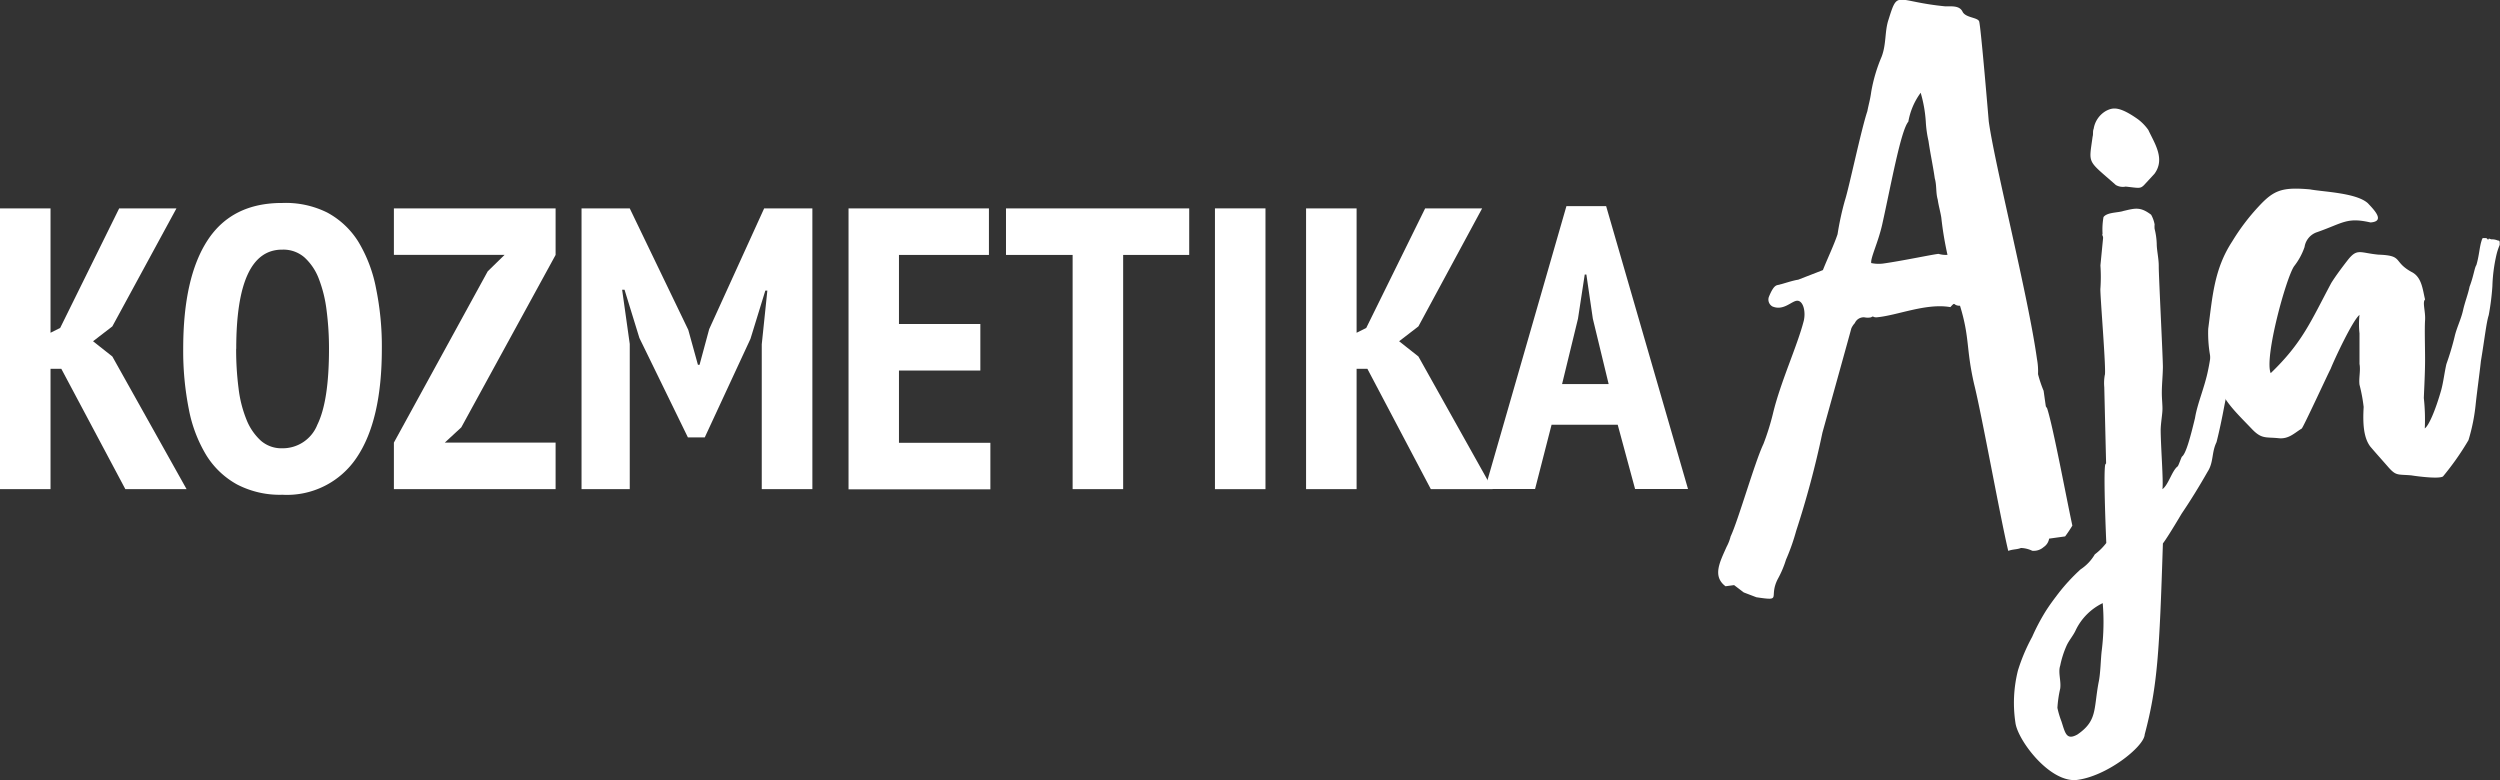
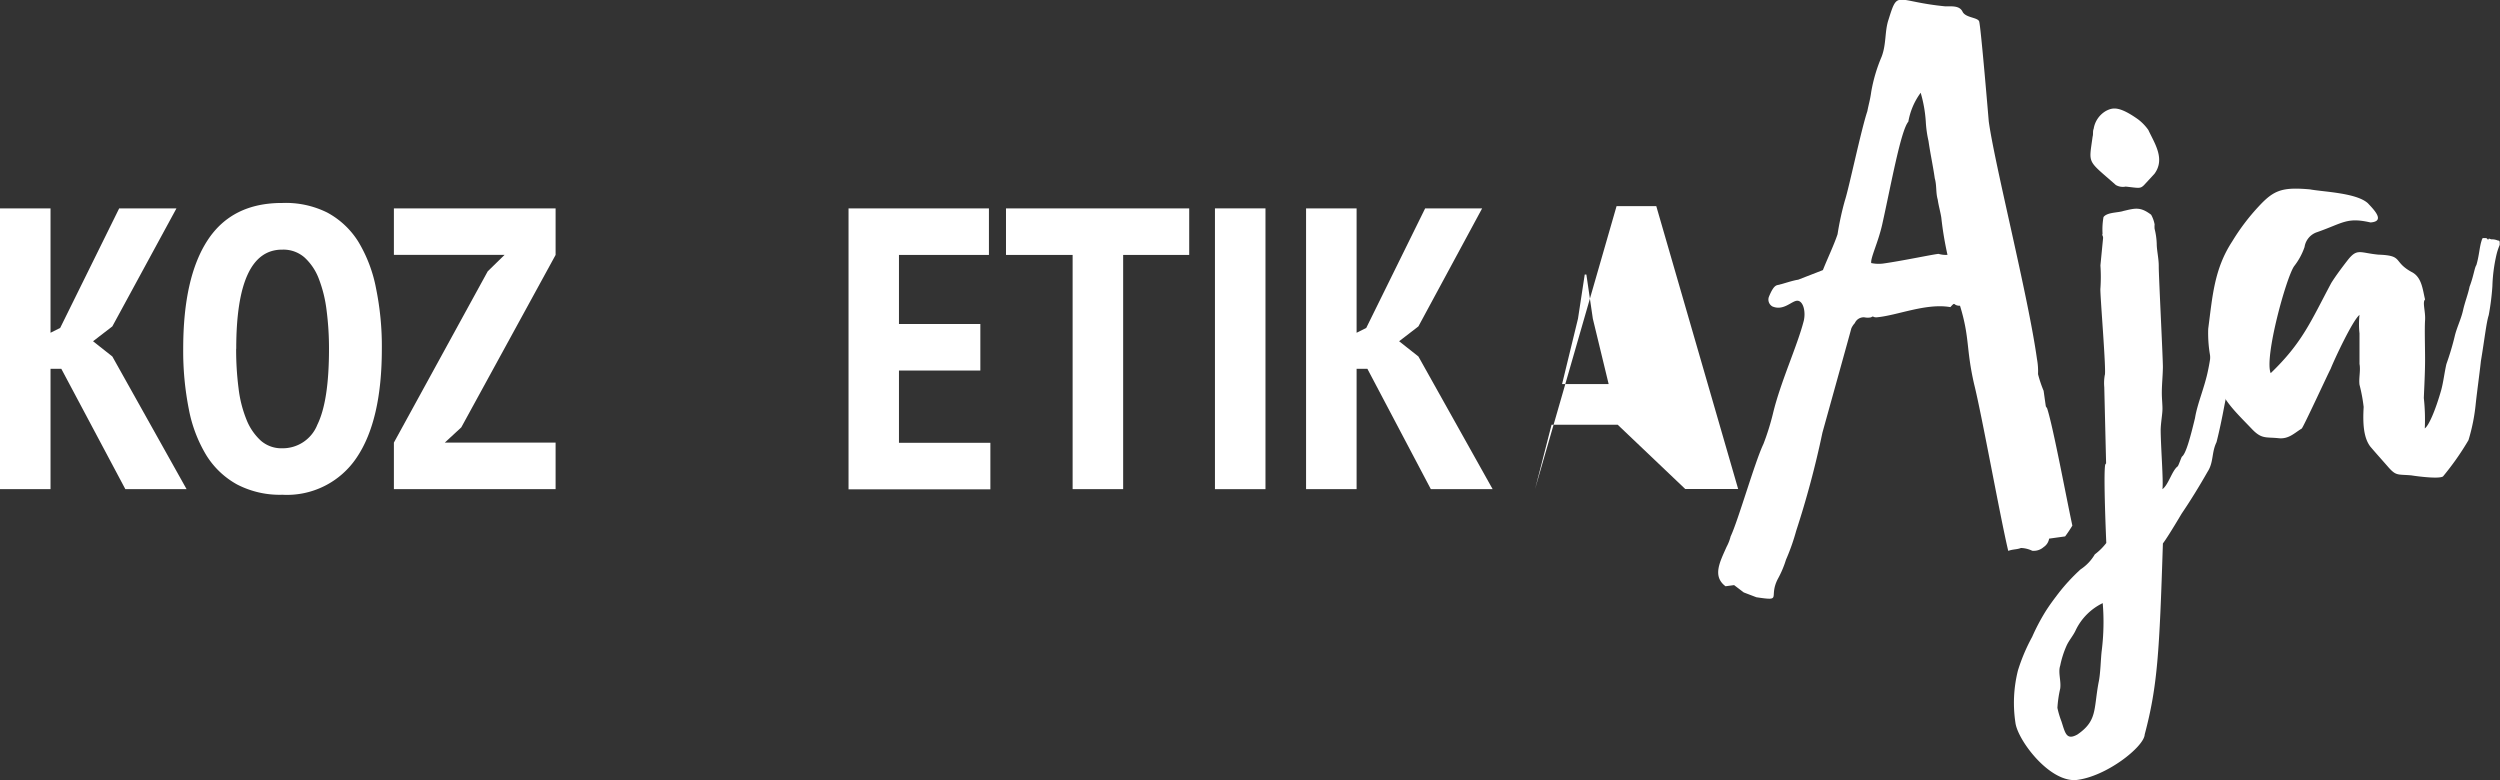
<svg xmlns="http://www.w3.org/2000/svg" id="Layer_1" data-name="Layer 1" viewBox="0 0 259.27 80.92">
  <rect x="0" y="0" width="259.27" height="80.92" fill="#333333" stroke="none" />
  <defs>
    <style>
      .cls-1 {
        fill: #fff;
      }
    </style>
  </defs>
  <title>logo-white</title>
  <g>
    <path class="cls-1" d="M7.36,50.2H6.24V62.68H1V33.56H6.24v12.9l1-.5,6.12-12.4H19.3L12.65,45.8l-2,1.54,2,1.58,7.7,13.76H14Z" transform="translate(-1 -11.95)" />
    <path class="cls-1" d="M20,48.12q0-7.4,2.54-11.27T30.29,33A9.64,9.64,0,0,1,34.95,34a8.61,8.61,0,0,1,3.2,3A14.68,14.68,0,0,1,40,41.86a29.92,29.92,0,0,1,.6,6.26q0,7.41-2.6,11.27a8.69,8.69,0,0,1-7.72,3.87,9.61,9.61,0,0,1-4.68-1.06,8.66,8.66,0,0,1-3.18-3,14.35,14.35,0,0,1-1.83-4.78A30.9,30.9,0,0,1,20,48.12Zm5.49,0a31.42,31.42,0,0,0,.25,4.1,12.58,12.58,0,0,0,.83,3.27,5.89,5.89,0,0,0,1.48,2.16,3.24,3.24,0,0,0,2.23.79A3.86,3.86,0,0,0,33.91,56q1.21-2.45,1.21-7.86a30.74,30.74,0,0,0-.25-4,13.56,13.56,0,0,0-.81-3.29,5.76,5.76,0,0,0-1.48-2.2,3.32,3.32,0,0,0-2.29-.81Q25.5,37.8,25.5,48.12Z" transform="translate(-1 -11.95)" />
    <path class="cls-1" d="M41.85,57.85l9.73-17.76,1.75-1.71H41.85V33.56H58.62v4.83L48.84,56.27l-1.71,1.58H58.62v4.83H41.85V57.85Z" transform="translate(-1 -11.95)" />
-     <path class="cls-1" d="M80,47.66l0.58-5.57H80.37l-1.54,5L74.09,57.31H72.34L67.31,47l-1.54-5H65.52l0.79,5.62V62.68h-5V33.56h5l6.07,12.6,1,3.62h0.17l1-3.7,5.7-12.52h5V62.68H80v-15Z" transform="translate(-1 -11.95)" />
    <path class="cls-1" d="M89,33.56h14.56v4.83H94.23v7.16h8.44v4.83H94.23v7.49h9.48v4.83H89V33.56Z" transform="translate(-1 -11.95)" />
    <path class="cls-1" d="M124.34,38.39h-6.86V62.68h-5.24V38.39h-6.91V33.56h19v4.83Z" transform="translate(-1 -11.95)" />
    <path class="cls-1" d="M127,33.56h5.24V62.68H127V33.56Z" transform="translate(-1 -11.95)" />
    <path class="cls-1" d="M142.81,50.2h-1.12V62.68h-5.24V33.56h5.24v12.9l1-.5,6.11-12.4h5.91L148.1,45.8l-2,1.54,2,1.58,7.7,13.76h-6.41Z" transform="translate(-1 -11.95)" />
-     <path class="cls-1" d="M168.77,56h-6.86l-1.71,6.66H155l8.45-29.33h4.12l8.49,29.33h-5.49ZM163,51.78h4.83L166.19,45l-0.67-4.58h-0.17L164.65,45Z" transform="translate(-1 -11.95)" />
+     <path class="cls-1" d="M168.77,56h-6.86l-1.71,6.66l8.45-29.33h4.12l8.49,29.33h-5.49ZM163,51.78h4.83L166.19,45l-0.67-4.58h-0.17L164.65,45Z" transform="translate(-1 -11.95)" />
  </g>
  <g>
    <path class="cls-1" d="M215.92,66.46c-0.37.62-.75,1.12-0.75,1.12l-1.66.23a1.29,1.29,0,0,1-.56.87,1.56,1.56,0,0,1-1.19.39,2.9,2.9,0,0,0-1.17-.29c-0.43.17-.78,0.11-1.32,0.3-0.81-3.39-2.76-14.2-3.53-17.26-0.86-3.73-.44-4.8-1.47-8.16-0.79,0-.41-0.51-1,0.14-2.55-.44-5.53.88-7.66,1.06-0.46,0-.25-0.19-0.57,0a1.66,1.66,0,0,1-.68,0,1,1,0,0,0-1,.6A2,2,0,0,0,193,46c-0.15.58-3,10.82-3,10.82A96.76,96.76,0,0,1,187.28,67a22.09,22.09,0,0,1-1.06,3,10.57,10.57,0,0,1-.85,2c-1,1.94.55,2.3-2.22,1.89l-1.31-.5-1-.76-0.89.12c-1.39-1.05-.58-2.52.11-4.09a4.53,4.53,0,0,0,.42-1.08C181.24,66,183,59.83,183.88,58a25.7,25.7,0,0,0,1-3.2c0.79-3.28,2.53-7,3.19-9.6,0.21-.93-0.05-2-0.63-2.06s-1.43,1.1-2.63.59a0.82,0.82,0,0,1-.36-1c0.59-1.44.86-1.14,1.18-1.29,0.11,0,1.3-.41,1.85-0.48l2.57-1c0.42-1.08,1.12-2.53,1.52-3.72a30,30,0,0,1,.76-3.5c0.4-1.19,1.69-7.36,2.33-9.26,0.13-.7.29-1.17,0.4-2a16.42,16.42,0,0,1,1.08-3.65c0.5-1.31.31-2.64,0.71-3.83,1-3.19.64-1.9,5.91-1.39,0.68,0,1.46-.09,1.77.55s1.55,0.58,1.72,1,1,10.38,1,10.38c0.63,4.55,4.09,18.09,5,24.64a6.87,6.87,0,0,1,.11,1.57,12.34,12.34,0,0,0,.58,1.73l0.14,1,0.08,0.55c0,0.11.14,0.21,0.16,0.32C213.95,56.33,215.28,63.49,215.92,66.46ZM202.33,34.53c-0.08-.55-0.3-1.32-0.37-1.87-0.22-.76-0.09-1.46-0.31-2.22-0.17-1.22-.46-2.54-0.65-3.87a11.92,11.92,0,0,1-.28-2,13.7,13.7,0,0,0-.53-3,7.07,7.07,0,0,0-1.28,3c-0.78.9-1.8,6.58-2.71,10.66-0.42,1.87-1.22,3.45-1.14,4a3.69,3.69,0,0,0,1.25.05c2-.28,5.4-1,5.74-1a2.63,2.63,0,0,0,.92.1A35,35,0,0,1,202.33,34.53Z" transform="translate(-1 -11.95)" />
    <path class="cls-1" d="M234.2,41a3.54,3.54,0,0,1-.19,1c0,0.11-.32,1.74-0.73,3.72-0.24,1.5-.66,3.37-1,5.11-0.18,1.16-.45,2.44-0.65,3.48-0.39,2.09-.76,3.5-0.76,3.5-0.53,1.09-.28,2.07-0.93,3.07-0.91,1.6-1.83,3.08-2.68,4.33-1.1,1.85-1.66,2.72-1.95,3.1-0.36,11.24-.55,14.78-1.89,19.82-0.05,1.25-4,4.4-7.15,4.72-2.8.16-6-4.14-6.25-5.92a13.78,13.78,0,0,1,.26-5.46A19,19,0,0,1,211.75,78a21.58,21.58,0,0,1,1.34-2.56c0.46-.74.94-1.37,1.42-2A19.72,19.72,0,0,1,216.77,71a4.7,4.7,0,0,0,1.48-1.56,6.05,6.05,0,0,0,1.19-1.18s-0.32-7.19-.11-8.13l0.09-.13-0.19-7.89a4.77,4.77,0,0,1,.05-1.25c0.19-.25-0.52-8.64-0.45-9a17.15,17.15,0,0,0,0-2.38l0.28-2.87c-0.06-.44-0.13-0.1-0.06-0.44a7.42,7.42,0,0,1,.1-1.71c0.38-.51,1.52-0.44,2.06-0.63,1.21-.28,1.75-0.47,2.88.39a3.25,3.25,0,0,1,.36,1,2.57,2.57,0,0,0,0,.46,7.31,7.31,0,0,1,.22,1.55c0,0.68.22,1.55,0.21,2.35s0.44,9.66.43,10.46-0.1,1.71-.11,2.5,0.09,1.46.06,2-0.16,1.27-.18,1.95c0,1.69.3,5.39,0.18,6.19,0.62-.43,1-1.94,1.59-2.37,0.1-.13.34-0.84,0.43-1,0.41-.28.86-1.93,1.36-4,0.24-1.5,1-3.2,1.35-4.94,0.48-2.22.51-4.48,0.95-6.24,0.27-1.28.47-2.33,0.61-2.91a3.75,3.75,0,0,1,.24-0.71,1.18,1.18,0,0,1,1.33-.18,1.71,1.71,0,0,0,.51.38A0.7,0.7,0,0,1,234.2,41ZM219.07,74.5a6,6,0,0,0-2.78,2.76c-0.26.6-.75,1.12-1,1.72a9.94,9.94,0,0,0-.63,2c-0.24.71,0.11,1.57,0,2.38a12.18,12.18,0,0,0-.29,2,9.31,9.31,0,0,0,.42,1.41c0.39,1.19.5,2,1.66,1.35,2.07-1.42,1.67-2.61,2.19-5.39,0.21-.93.22-2.52,0.33-3.33A24,24,0,0,0,219.07,74.5Zm1.34-43.38c-3-2.64-2.78-2.1-2.39-5,0.08-.24,0-0.57.11-0.81a2.61,2.61,0,0,1,1.32-1.88c0.64-.31,1.29-0.52,3.29.9a5,5,0,0,1,1.06,1.1c0.64,1.38,1.78,3,.63,4.55l-1.08,1.17c-0.4.39-.52,0.3-1.9,0.15A1.45,1.45,0,0,1,220.4,31.12Zm4.07,4.07" transform="translate(-1 -11.95)" />
    <path class="cls-1" d="M260.24,37.13l0,0.22a6.26,6.26,0,0,0-.32.95,16.56,16.56,0,0,0-.44,3.34,25.59,25.59,0,0,1-.38,3c-0.24.71-.44,2.55-0.81,4.75-0.15,1.38-.38,3-0.53,4.37A19.35,19.35,0,0,1,257,57.6a28.6,28.6,0,0,1-2.64,3.76c-0.41.28-2.6,0-3.29-.11-1.49-.13-1.57.1-2.51-1-0.8-.91-1.34-1.51-1.75-2-0.69-.92-0.78-2.38-0.68-4.09a16.69,16.69,0,0,0-.43-2.31c-0.09-.67.13-1.49,0-2.15,0-1.13,0-2.26,0-3.17a8.88,8.88,0,0,1,0-1.92c-0.71.55-2.63,4.66-3,5.61-0.1.13-2.88,6.17-3,6.18-0.73.44-1.32,1.09-2.35,1-1.38-.15-1.79.13-2.85-1-1.72-1.8-3.14-3.07-3.67-5.26a13.4,13.4,0,0,1-.82-5.09c0.44-3.34.61-6.19,2.48-9.05a22.2,22.2,0,0,1,2.77-3.66c1.57-1.69,2.43-2,5.3-1.75,1.39,0.26,4.8.35,6,1.43,0.66,0.7,1.84,1.89.28,2-2.45-.56-2.82.05-5.52,1A1.92,1.92,0,0,0,240,37.57a6.83,6.83,0,0,1-1.09,2c-0.84,1.25-3.1,9.48-2.42,11.08,3.29-3.17,4.13-5.32,6.28-9.35,0.46-.74,1.13-1.63,1.71-2.38,1-1.26,1.25-.74,3.2-0.56,2.61,0.09,1.45.7,3.41,1.79,1.09,0.53,1.16,1.87,1.41,2.86-0.3.27,0.06,1.24,0,2.15s0,2.71,0,4.07-0.08,2.72-.13,4a20.5,20.5,0,0,1,.1,3.15c0.41-.28,1.1-1.85,1.71-4,0.22-.82.32-1.74,0.53-2.67a28.46,28.46,0,0,0,.85-2.83c0.21-.93.66-1.79,0.87-2.72s0.55-1.77.68-2.47c0.42-1.08.52-2,.71-2.25,0.31-1.06.31-1.85,0.55-2.56,0-.11.1-0.13,0.08-0.24l0.22,0c0.22,0,.22,0,0.36.18l0.09-.13,0.24,0.08a1.6,1.6,0,0,1,.7.13l0.11,0L260.23,37Z" transform="translate(-1 -11.95)" />
  </g>
</svg>